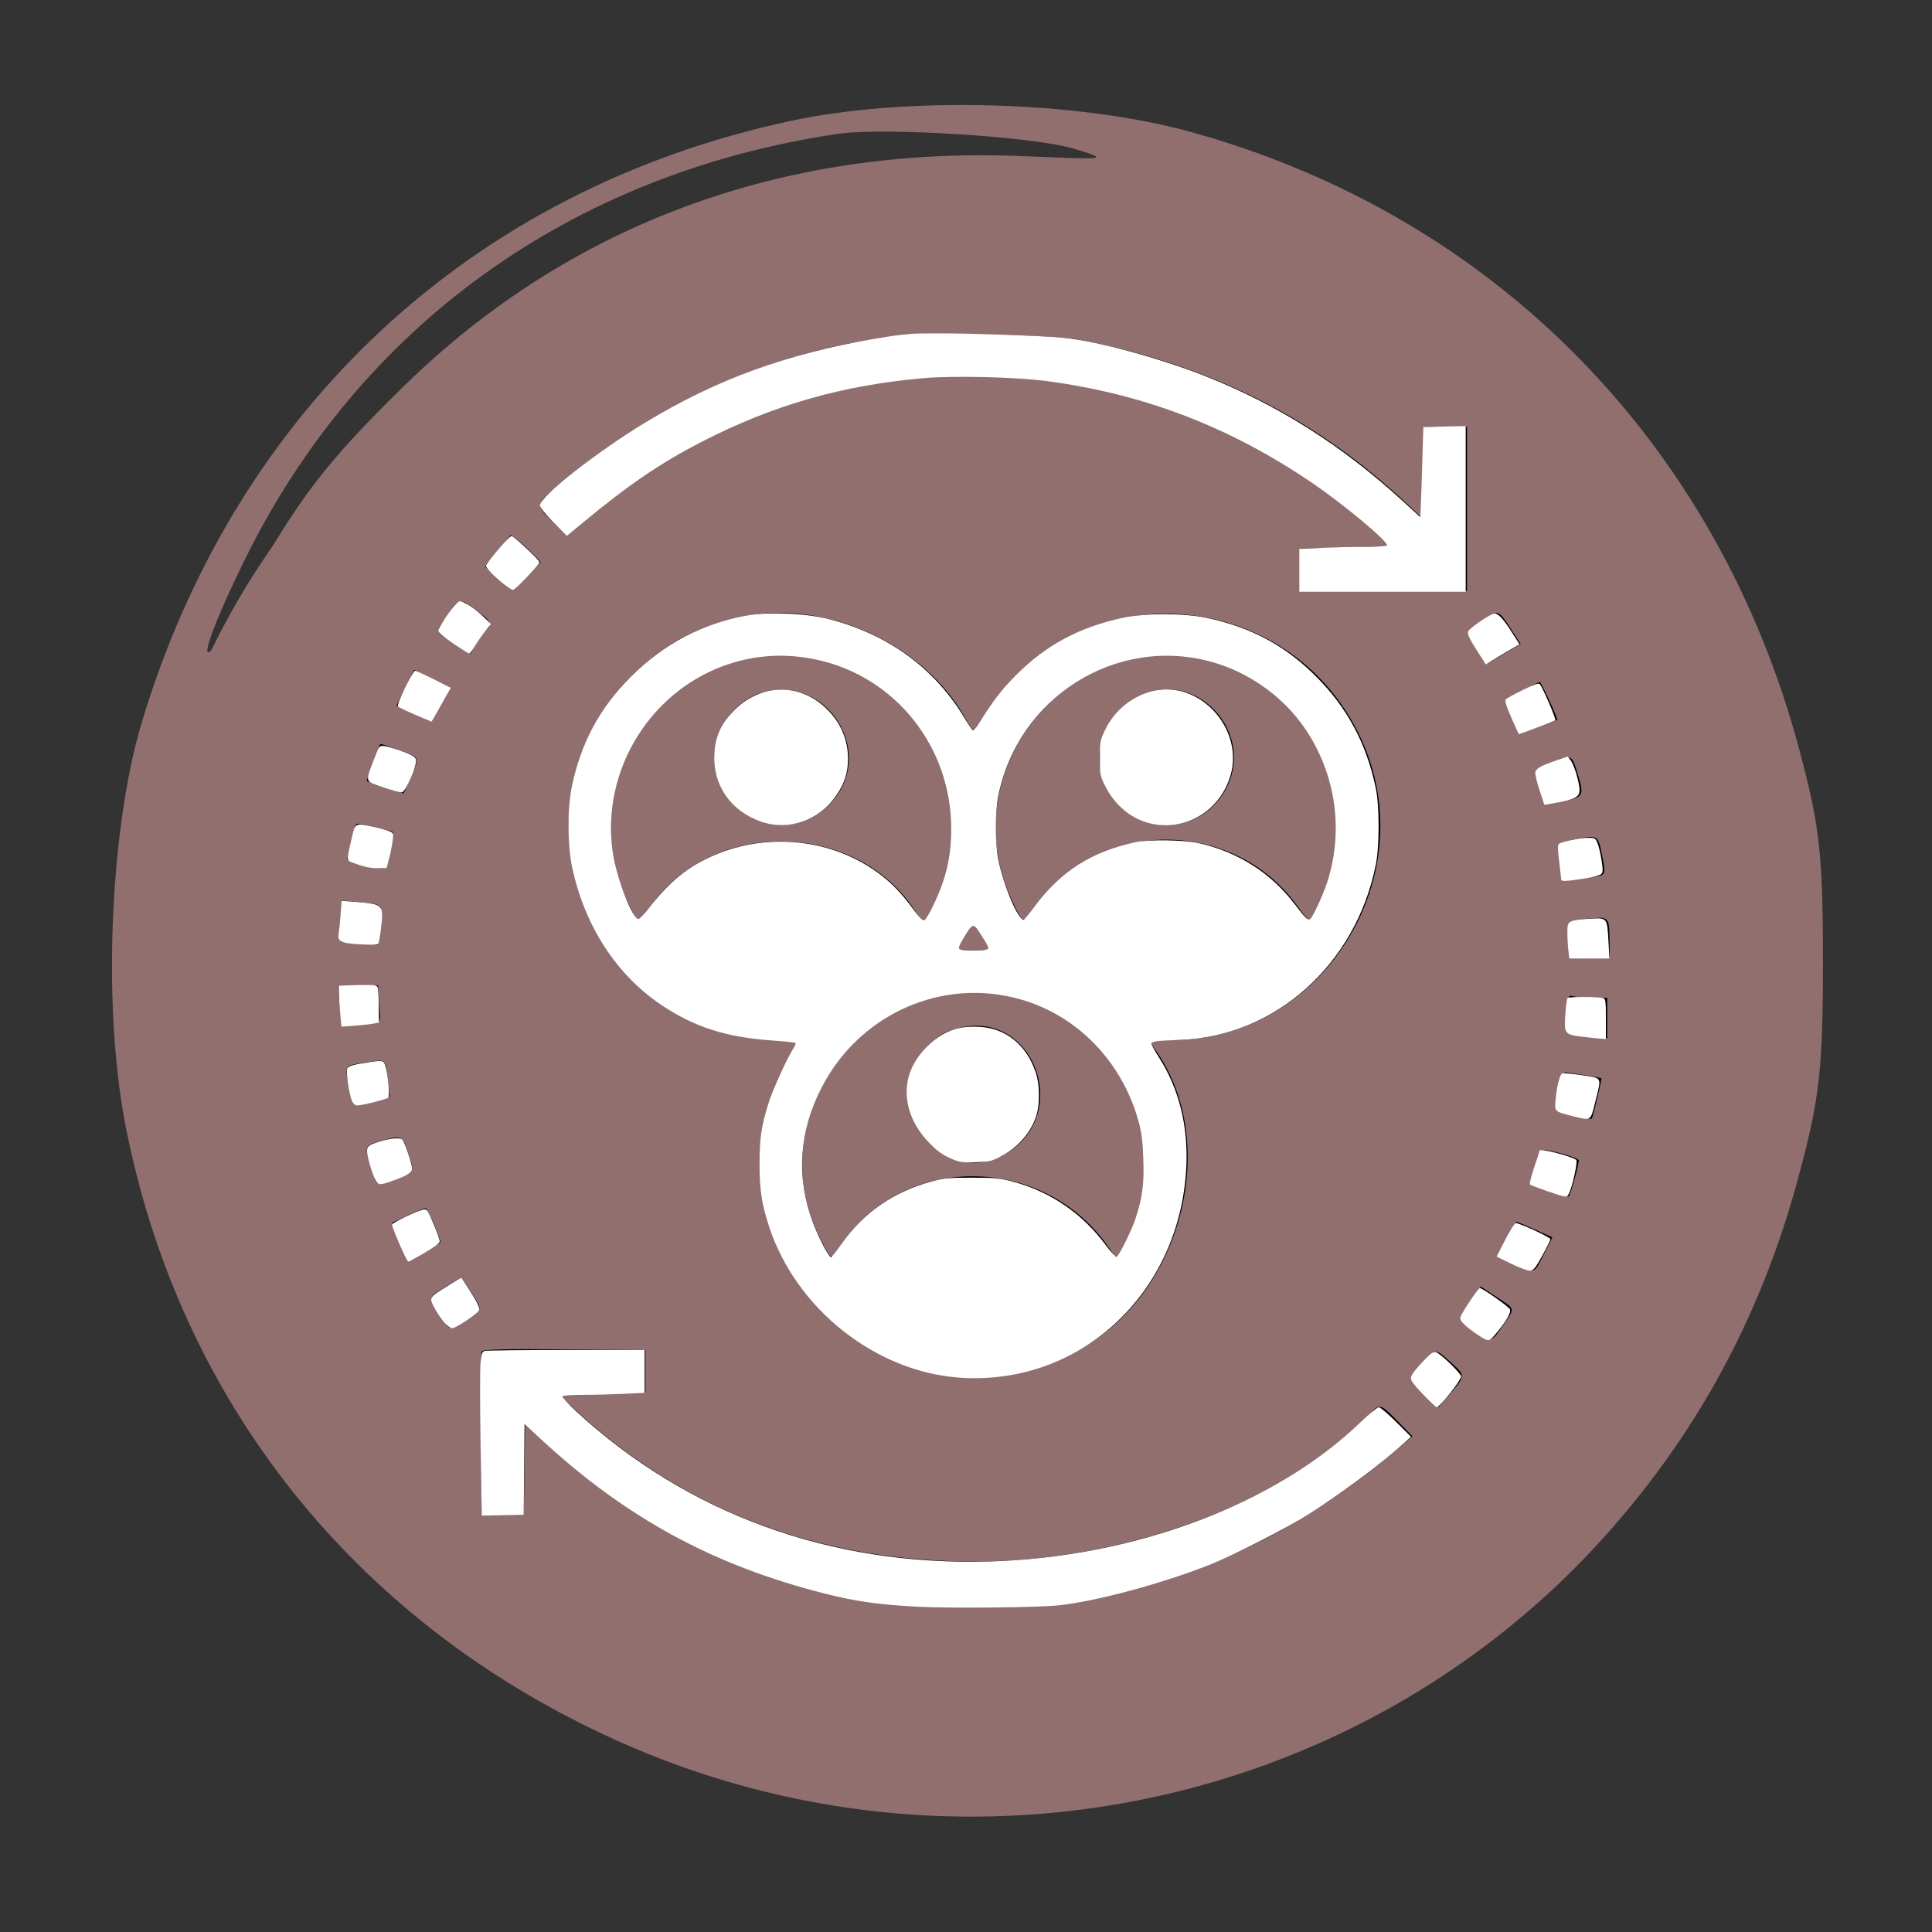
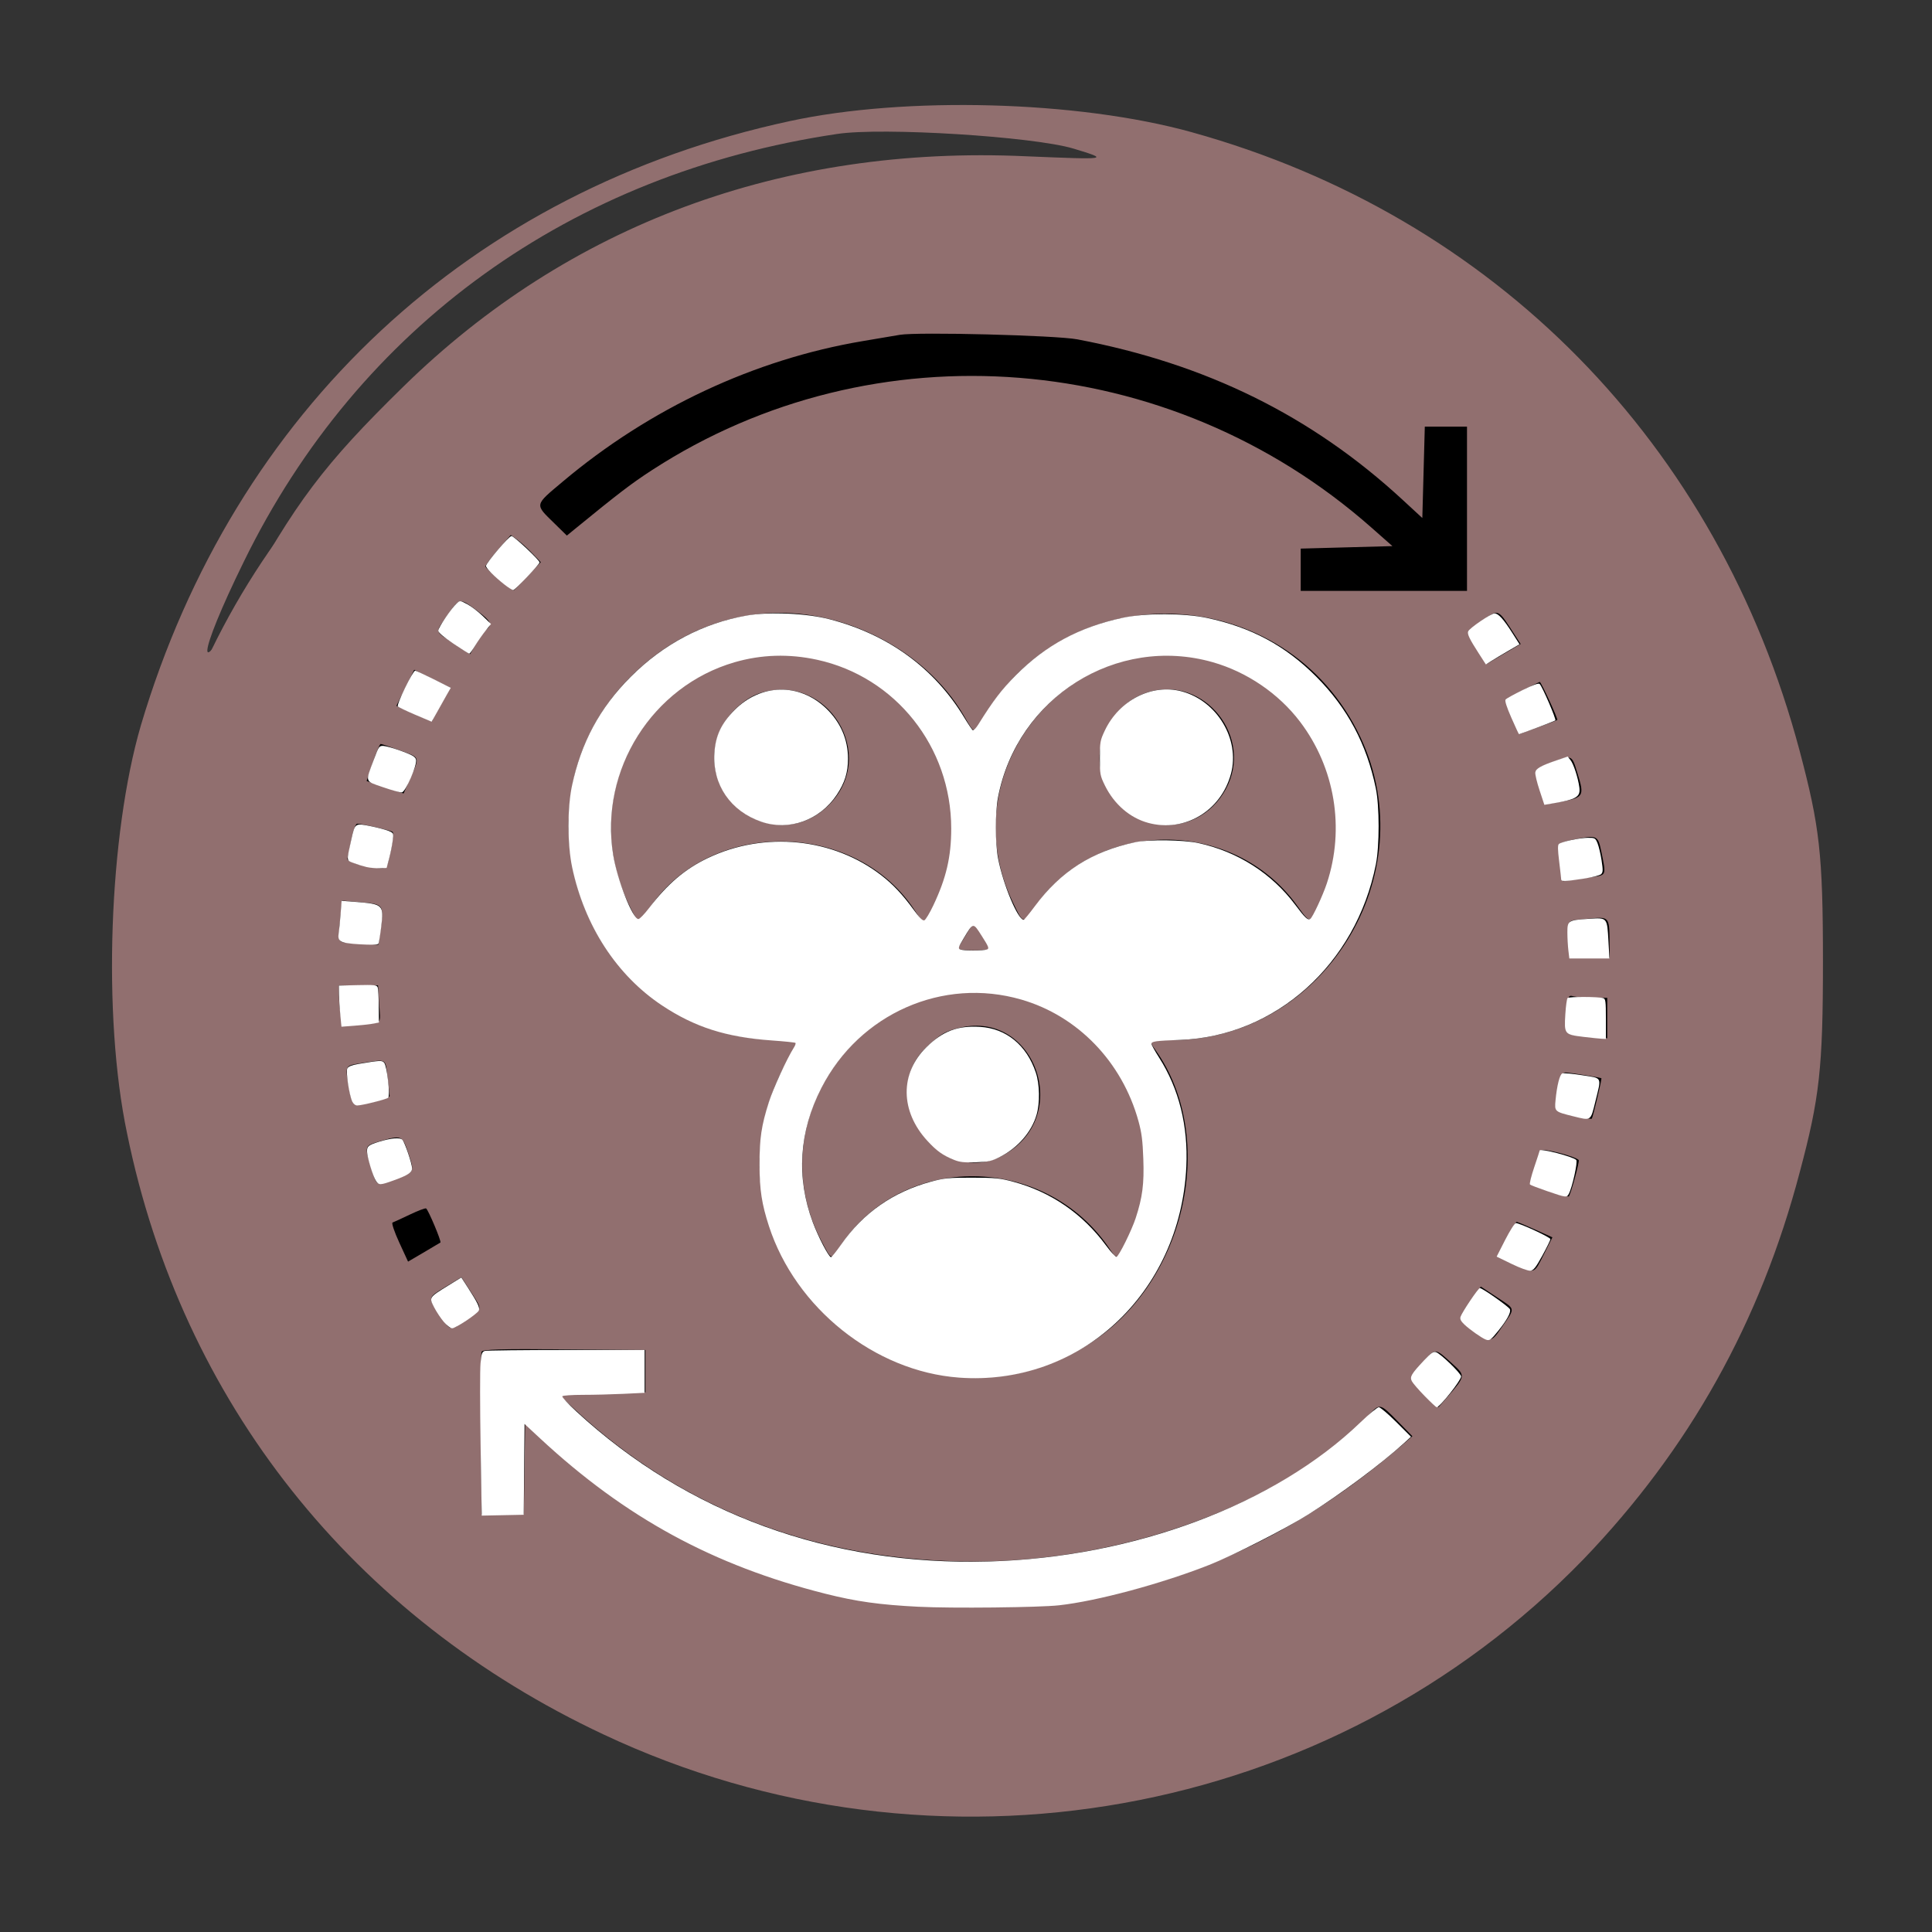
<svg xmlns="http://www.w3.org/2000/svg" xmlns:ns1="http://www.inkscape.org/namespaces/inkscape" xmlns:ns2="http://sodipodi.sourceforge.net/DTD/sodipodi-0.dtd" version="1.0" width="225pt" height="225pt" viewBox="0 0 225 225" preserveAspectRatio="xMidYMid meet" id="svg2" ns1:version="1.1 (c68e22c387, 2021-05-23)" ns2:docname="AdminWorkgroup.svg">
  <rect x="0" y="0" width="225" height="225" fill="#333333" stroke="none" />
  <defs id="defs22" />
  <ns2:namedview pagecolor="#ffffff" bordercolor="#666666" borderopacity="1" objecttolerance="10" gridtolerance="10" guidetolerance="10" ns1:pageopacity="0" ns1:pageshadow="2" ns1:window-width="1920" ns1:window-height="1010" id="namedview20" showgrid="false" ns1:zoom="0.83911111" ns1:cx="140.02913" ns1:cy="140.625" ns1:window-x="-6" ns1:window-y="-6" ns1:window-maximized="1" ns1:current-layer="svg2" ns1:pagecheckerboard="0" ns1:document-units="pt" />
  <g id="g7424" style="fill:#916f6f">
    <g transform="translate(0,225) scale(0.1,-0.1)" fill="#000000" stroke="none" id="g6" style="fill:#916f6f;fill-opacity:1">
      <path d="M920 2109 c-372 -80 -647 -337 -756 -704 -37 -127 -45 -337 -16 -475 64 -313 263 -563 555 -700 387 -182 847 -99 1141 204 123 128 206 276 252 451 23 86 27 121 27 245 0 126 -4 158 -27 245 -95 358 -355 623 -708 721 -133 37 -334 42 -468 13z m330 -32 c43 -13 41 -13 -55 -9 -284 13 -533 -80 -725 -268 -93 -91 -126 -135 -190 -252 -53 -98 -51 -64 4 48 134 274 381 452 691 498 53 8 228 -3 275 -17z m-30 -309 c0 -18 3 -50 6 -70 6 -33 11 -39 49 -51 23 -8 47 -12 52 -8 5 3 24 27 42 54 17 26 39 47 47 47 14 0 91 -40 121 -63 9 -6 4 -25 -20 -73 l-31 -63 24 -27 c43 -45 55 -47 109 -19 65 32 73 32 95 -7 10 -18 27 -48 38 -65 l19 -32 -47 -33 c-25 -18 -52 -37 -60 -43 -11 -8 -11 -19 -3 -52 10 -37 16 -44 48 -53 20 -5 53 -10 74 -10 l37 0 0 -85 0 -85 -29 0 c-15 0 -49 -3 -74 -6 -39 -6 -46 -11 -52 -33 -3 -14 -8 -34 -11 -43 -3 -12 12 -28 56 -58 33 -23 59 -44 57 -48 -4 -7 -79 -135 -82 -140 -1 -1 -32 12 -69 29 l-67 31 -31 -31 -32 -32 33 -66 c25 -52 30 -68 19 -74 -7 -5 -41 -24 -75 -44 l-62 -35 -42 60 c-30 44 -47 59 -58 55 -9 -4 -28 -9 -42 -12 -29 -5 -39 -36 -39 -115 l0 -38 -84 0 -83 0 -6 58 c-9 81 -12 86 -60 100 -34 9 -44 8 -52 -2 -5 -8 -25 -35 -43 -60 l-32 -47 -63 35 c-34 19 -63 42 -65 50 -2 8 9 38 23 66 24 48 25 53 10 76 -8 13 -26 31 -39 39 -23 15 -28 14 -84 -14 -46 -23 -62 -27 -69 -18 -22 29 -63 107 -63 120 0 8 22 30 50 48 53 36 58 52 39 107 -10 30 -14 31 -80 38 l-70 7 3 81 3 81 65 7 c72 8 90 23 90 73 0 28 -8 37 -55 69 l-55 36 27 48 c16 27 35 59 44 73 18 26 17 26 112 -15 l38 -17 30 30 29 30 -26 58 c-14 32 -26 62 -27 67 -2 11 112 85 133 85 8 1 30 -21 49 -48 39 -59 46 -62 91 -47 33 10 35 14 44 71 4 33 10 66 12 73 2 8 28 12 84 12 l80 0 0 -32z" id="path8" style="fill:#916f6f;fill-opacity:1" />
      <path d="M1035 1523 c-40 -10 -115 -46 -115 -54 0 -4 30 -43 66 -86 l67 -78 84 -1 85 -1 64 74 c37 42 61 79 58 87 -12 30 -105 59 -199 62 -49 2 -99 0 -110 -3z" id="path10" style="fill:#916f6f;fill-opacity:1" />
      <path d="M750 1278 c-35 -80 -39 -198 -10 -288 33 -102 43 -104 132 -26 l74 64 -1 83 -1 84 -78 67 c-43 38 -82 68 -86 68 -4 0 -18 -24 -30 -52z" id="path12" style="fill:#916f6f;fill-opacity:1" />
      <path d="M1398 1266 l-74 -64 0 -82 1 -83 78 -69 c42 -37 81 -68 86 -68 5 0 16 15 24 33 48 100 49 247 3 341 -15 31 -31 56 -35 56 -4 0 -42 -29 -83 -64z" id="path14" style="fill:#916f6f;fill-opacity:1" />
      <path d="M1065 1185 c-60 -59 -12 -165 75 -165 56 0 90 34 90 88 0 88 -106 137 -165 77z" id="path16" style="fill:#916f6f;fill-opacity:1" />
      <path d="M983 851 c-34 -41 -63 -78 -63 -83 0 -5 26 -21 58 -36 82 -37 210 -42 301 -10 36 13 66 28 68 34 2 6 -27 46 -65 89 l-68 79 -84 1 -83 1 -64 -75z" id="path18" style="fill:#916f6f;fill-opacity:1" />
    </g>
    <ellipse style="fill:#916f6f;fill-opacity:1;stroke-width:0.75" id="path6587" cx="111.725" cy="112.619" rx="95.637" ry="89.38" />
  </g>
  <g id="svgg" transform="matrix(0.37,0,0,0.371,39.467,38.818)">
    <path id="path0" d="m 176.563,0.472 c -1.075,0.184 -6.348,1.073 -11.719,1.976 -34.018,5.721 -66.983,21.118 -94.336,44.061 -9.066,7.605 -8.948,7.019 -2.66,13.166 l 3.903,3.816 2.286,-1.863 C 88.016,50.234 92.049,47.158 98.438,43.016 168.51,-2.408 261.418,4.976 325.049,61.026 l 6.551,5.771 -14.433,0.391 -14.433,0.39 v 6.641 6.64 h 26.172 26.172 V 55.078 29.297 h -6.64 -6.641 l -0.391,14.34 -0.39,14.341 -6.25,-5.752 C 306.126,25.869 272.978,9.567 232.422,1.893 225.696,0.621 182.169,-0.487 176.563,0.472 M 50.101,67.926 c -2.204,2.534 -3.99,4.898 -3.969,5.255 0.044,0.758 8.483,7.782 8.964,7.461 0.179,-0.12 2.154,-2.15 4.389,-4.513 l 4.062,-4.296 -2.672,-2.781 c -1.469,-1.53 -3.593,-3.446 -4.719,-4.258 l -2.048,-1.475 -4.007,4.607 M 34.265,88.348 c -4.107,5.855 -4.291,4.991 1.919,9.02 l 5.125,3.325 1.957,-3.338 c 1.076,-1.837 2.504,-3.793 3.173,-4.349 1.948,-1.617 1.464,-2.644 -2.715,-5.764 -5.746,-4.29 -5.667,-4.3 -9.459,1.106 m 96.251,-0.044 c -14.159,1.96 -26.74,8.107 -37.441,18.292 -42.341,40.299 -15.808,112.476 42.306,115.083 5.064,0.227 9.107,0.628 8.984,0.89 -0.123,0.263 -1.519,2.763 -3.102,5.556 -34.096,60.163 37.239,126.386 95.526,88.68 29.87,-19.323 39.817,-64.315 20.284,-91.747 -2.279,-3.2 -2.309,-3.182 5.232,-3.197 47.512,-0.094 79.714,-51.816 59.208,-95.099 -23.33,-49.242 -92.531,-52.195 -119.243,-5.088 -2.357,4.156 -2.117,4.226 -5.521,-1.597 C 183.993,98.255 155.918,84.786 130.516,88.304 m 229.066,2.157 c -4.894,3.467 -4.822,2.921 -1.133,8.629 l 2.98,4.611 5.27,-3.088 5.27,-3.087 -1.351,-2.083 c -6.098,-9.404 -5.303,-9.044 -11.036,-4.982 m -206.848,12.272 c 32.188,8.164 49.592,44.672 35.654,74.79 -3.831,8.279 -4.039,8.393 -6.993,3.834 -18.502,-28.554 -64.094,-29.285 -83.343,-1.337 -3.788,5.5 -3.843,5.49 -7.054,-1.309 -19.665,-41.64 17.379,-87.229 61.736,-75.978 m 121.822,0.084 c 32.282,8.335 48.979,45.122 34.446,75.894 -3.235,6.849 -3.111,6.835 -7.458,0.85 -20.118,-27.698 -63.179,-27.446 -82.414,0.483 -3.753,5.448 -3.684,5.461 -6.962,-1.355 -19.947,-41.47 17.806,-87.381 62.388,-75.872 m -253.651,8.463 -2.804,5.665 5.538,2.461 c 3.045,1.353 5.592,2.374 5.66,2.269 0.068,-0.105 1.394,-2.497 2.945,-5.315 l 2.822,-5.124 -5.679,-2.811 -5.679,-2.81 -2.803,5.665 m 351.556,0.879 c -2.9,1.488 -5.273,2.829 -5.273,2.978 0,0.15 1.049,2.586 2.332,5.415 l 2.332,5.143 5.675,-2.052 c 3.122,-1.128 5.809,-2.15 5.972,-2.271 0.316,-0.234 -5.136,-12.023 -5.531,-11.959 -0.128,0.022 -2.607,1.257 -5.507,2.746 m -239.949,0.794 c -5.664,1.808 -11.694,8.115 -13.413,14.028 -6.127,21.075 19.692,36.52 35.172,21.04 15.682,-15.683 -0.548,-41.842 -21.759,-35.068 m 122.46,-0.383 c -10.837,3.141 -17.88,15.416 -14.839,25.865 5.468,18.79 29.762,21.67 39.038,4.626 8.808,-16.182 -6.597,-35.593 -24.199,-30.491 m -244.285,22.148 -1.954,5.813 5.819,1.956 5.819,1.957 1.847,-4.176 c 3.327,-7.523 3.491,-6.988 -2.865,-9.301 -3.124,-1.138 -5.913,-2.067 -6.196,-2.065 -0.284,0.003 -1.395,2.62 -2.47,5.816 m 371.207,-0.051 c -5.861,2.213 -5.746,1.97 -3.757,7.946 l 1.735,5.214 2.837,-0.469 c 9.329,-1.542 9.469,-1.726 7.103,-9.385 -1.763,-5.708 -1.664,-5.667 -7.918,-3.306 M 3.963,158.789 c -0.51,2.686 -1.091,5.449 -1.291,6.14 -0.376,1.298 10.428,3.727 12.068,2.713 0.854,-0.527 2.82,-10.498 2.194,-11.125 -0.439,-0.439 -9.481,-2.53 -11.168,-2.583 -0.481,-0.015 -1.293,2.17 -1.803,4.855 m 384.709,0.109 c -2.578,0.502 -4.671,1.254 -4.651,1.671 0.019,0.418 0.327,3.156 0.682,6.085 l 0.646,5.326 2.834,-0.422 c 1.558,-0.233 4.503,-0.648 6.544,-0.923 4.188,-0.564 4.17,-0.511 2.671,-7.744 -1.111,-5.36 -1.287,-5.441 -8.726,-3.993 M 0.389,184.395 c -0.666,7.523 -1.327,6.733 6.008,7.183 l 6.006,0.369 0.42,-2.81 c 1.496,-10.029 1.575,-9.889 -5.904,-10.541 l -5.971,-0.521 -0.559,6.32 m 392.654,-0.624 c -6.896,0.698 -6.142,-0.179 -5.718,6.659 l 0.351,5.664 h 6.162 6.162 l -0.055,-5.274 c -0.081,-7.75 -0.072,-7.741 -6.902,-7.049 m -190.167,5.511 2.485,4.077 -2.68,0.243 c -1.475,0.133 -3.886,0.133 -5.36,0 l -2.679,-0.243 2.477,-4.101 c 3.002,-4.973 2.71,-4.974 5.757,0.024 M 0,207.313 c 0,1.444 0.23,4.303 0.511,6.354 l 0.511,3.729 5.87,-0.496 c 6.986,-0.59 6.207,0.292 5.783,-6.548 l -0.351,-5.664 H 6.162 0 v 2.625 m 212.891,0.971 c 32.183,7.775 50.041,44.018 36.454,73.984 -3.942,8.694 -4.226,8.93 -6.544,5.44 -20.206,-30.404 -65.685,-30.897 -85.108,-0.922 -2.754,4.251 -2.581,4.31 -5.893,-2.02 -20.956,-40.051 16.708,-87.203 61.091,-76.482 m 173.697,5.391 c -0.305,7.05 -0.971,6.338 6.576,7.039 l 6.055,0.563 v -6.341 -6.342 l -4.492,-0.011 c -2.471,-0.006 -5.255,-0.215 -6.186,-0.465 -1.615,-0.433 -1.706,-0.175 -1.953,5.557 m -192.208,4.568 c -3.86,1.078 -4.863,1.688 -9.124,5.544 -16.953,15.343 3.612,45.042 23.728,34.269 22.574,-12.089 9.892,-46.66 -14.604,-39.813 M 7.227,229.074 c -5.497,0.844 -5.362,0.568 -3.967,8.141 0.673,3.65 1.244,4.963 2.148,4.938 2.984,-0.082 10.604,-2.052 10.571,-2.732 -0.019,-0.412 -0.324,-3.122 -0.676,-6.023 -0.715,-5.877 -0.102,-5.549 -8.076,-4.324 m 377.587,3.934 c -0.987,3.29 -1.916,10.347 -1.42,10.785 0.712,0.629 10.597,3.101 10.957,2.741 0.329,-0.328 3.231,-12.494 3.028,-12.696 -0.219,-0.22 -10.073,-1.794 -11.271,-1.801 -0.55,-0.003 -1.133,0.434 -1.294,0.971 M 12.695,253.679 c -4.664,1.374 -4.663,1.37 -2.507,8.348 1.815,5.877 1.463,5.714 7.516,3.467 6.192,-2.298 6.131,-2.182 4.194,-8.003 -1.934,-5.812 -2.136,-5.895 -9.203,-3.812 m 365.779,2.834 c -0.702,1.922 -3.474,10.146 -3.474,10.305 0,0.323 11.876,4.379 12.104,4.134 0.638,-0.685 3.487,-11.09 3.134,-11.443 -1.221,-1.221 -11.461,-3.829 -11.764,-2.996 M 22.266,276.666 c -2.578,1.229 -4.996,2.339 -5.373,2.466 -0.376,0.127 0.567,2.939 2.097,6.25 l 2.781,6.019 4.935,-2.882 c 2.714,-1.585 5.077,-2.986 5.251,-3.113 0.395,-0.289 -3.836,-10.328 -4.511,-10.702 -0.271,-0.151 -2.602,0.732 -5.18,1.962 m 345.382,7.571 -2.685,5.33 5.033,2.482 c 6.518,3.214 6.114,3.341 9.256,-2.898 l 2.709,-5.379 -5.44,-2.433 c -2.993,-1.338 -5.609,-2.433 -5.815,-2.433 -0.206,0 -1.582,2.399 -3.058,5.331 M 33.54,299.335 c -5.674,3.44 -5.611,3.124 -1.781,8.892 3.373,5.079 3.192,5.051 8.533,1.343 5.037,-3.496 4.957,-2.939 1.256,-8.665 l -2.984,-4.616 -5.024,3.046 m 322.732,4.538 c -3.929,5.786 -3.95,5.56 0.836,8.998 5.64,4.052 5.507,4.069 9.135,-1.189 4.073,-5.903 4.211,-5.195 -1.784,-9.133 l -5.039,-3.311 -3.148,4.635 M 44.89,319.723 c -0.21,0.546 -0.288,12.241 -0.175,25.987 l 0.207,24.993 h 6.641 6.64 l 0.213,-14.34 0.214,-14.34 5.795,5.505 c 26.35,25.03 60.175,42.288 97.787,49.891 14.016,2.834 57.201,3.308 70.483,0.774 39.956,-7.622 71.281,-22.795 102.461,-49.63 l 2.735,-2.354 -4.663,-4.745 c -5.394,-5.488 -5.615,-5.548 -8.668,-2.317 -26.087,27.607 -76.575,46.411 -124.56,46.392 -48.923,-0.02 -91.385,-16.06 -125.335,-47.347 l -5.414,-4.989 13.617,-0.39 13.616,-0.391 v -6.641 -6.64 L 70.878,318.935 C 50.723,318.772 45.19,318.94 44.89,319.723 m 296.288,3.338 c -4.532,5.141 -4.565,4.632 0.634,9.767 l 4.313,4.259 3.055,-3.505 c 5.342,-6.128 5.39,-6.424 1.58,-9.87 -5.902,-5.34 -5.474,-5.31 -9.582,-0.651" stroke="none" fill="#000000" fill-rule="evenodd" />
  </g>
  <path style="fill:#ffffff;stroke-width:0.18" d="m 107.01,187.125 c -4.584,-0.234 -7.276,-0.61 -10.879,-1.518 -13.062,-3.292 -23.298,-8.865 -33.229,-18.09 l -1.813,-1.684 -0.048,5.288 -0.048,5.288 -2.445,0.05 -2.445,0.05 -0.133,-8.194 c -0.073,-4.507 -0.077,-8.799 -0.008,-9.539 0.109,-1.174 0.175,-1.358 0.515,-1.449 0.214,-0.058 4.487,-0.106 9.494,-0.108 l 9.104,-0.002 v 2.495 2.495 l -2.45,0.118 c -1.348,0.065 -3.482,0.118 -4.743,0.118 -1.261,0 -2.339,0.074 -2.395,0.165 -0.056,0.091 0.665,0.873 1.602,1.739 12.939,11.954 29.615,18.024 48.082,17.503 16.888,-0.477 33.337,-6.638 43.267,-16.205 1.004,-0.968 1.965,-1.76 2.135,-1.76 0.17,0 1.083,0.774 2.031,1.719 l 1.722,1.719 -0.807,0.735 c -2.625,2.391 -7.331,5.902 -11.113,8.291 -2.644,1.67 -8.769,4.791 -11.581,5.9 -5.578,2.201 -13.073,4.216 -17.491,4.703 -2.355,0.259 -12.518,0.366 -16.325,0.171 z" id="path6012" />
  <path style="fill:#ffffff;stroke-width:0.18" d="m 51.693,153.957 c -0.346,-0.406 -0.853,-1.168 -1.127,-1.694 -0.609,-1.168 -0.615,-1.158 1.562,-2.503 l 1.599,-0.988 0.8,1.242 c 1.104,1.714 1.37,2.27 1.245,2.597 -0.143,0.375 -2.701,2.084 -3.12,2.084 -0.181,0 -0.613,-0.332 -0.959,-0.738 z" id="path6051" />
-   <path style="fill:#ffffff;stroke-width:0.18" d="m 46.899,145.729 c -0.709,-1.555 -1.243,-2.893 -1.243,-3.117 0,-0.196 2.886,-1.585 3.597,-1.731 0.505,-0.104 0.504,-0.106 1.449,2.169 0.284,0.683 0.514,1.372 0.513,1.532 -0.001,0.177 -0.698,0.696 -1.782,1.327 -0.979,0.57 -1.825,1.036 -1.88,1.036 -0.055,0 -0.35,-0.547 -0.655,-1.216 z" id="path6090" />
  <path style="fill:#ffffff;stroke-width:0.18" d="m 43.784,137.527 c -0.353,-0.541 -1.019,-2.73 -1.038,-3.411 -0.018,-0.623 0.153,-0.764 1.386,-1.147 1.43,-0.444 2.487,-0.527 2.745,-0.214 0.291,0.352 1.112,2.788 1.112,3.298 0,0.499 -0.464,0.807 -2.121,1.407 -1.594,0.578 -1.747,0.583 -2.083,0.067 z" id="path6129" />
  <path style="fill:#ffffff;stroke-width:0.18" d="m 41.019,128.283 c -0.364,-0.802 -0.761,-3.498 -0.568,-3.86 0.119,-0.223 0.531,-0.387 1.299,-0.516 2.519,-0.423 2.749,-0.434 2.993,-0.139 0.334,0.404 0.725,3.857 0.462,4.076 -0.234,0.195 -3.046,0.896 -3.602,0.898 -0.229,7.5e-4 -0.456,-0.178 -0.584,-0.46 z" id="path6168" />
  <path style="fill:#ffffff;stroke-width:0.18" d="m 39.628,118.165 c -0.077,-0.773 -0.145,-1.851 -0.151,-2.396 l -0.011,-0.991 2.201,-0.051 c 1.912,-0.044 2.216,-0.011 2.315,0.248 0.063,0.164 0.122,1.155 0.131,2.203 l 0.017,1.905 -0.628,0.125 c -0.345,0.069 -1.327,0.178 -2.182,0.244 l -1.554,0.119 z" id="path6207" />
  <path style="fill:#ffffff;stroke-width:0.18" d="m 41.897,109.973 c -2.29,-0.133 -2.619,-0.31 -2.451,-1.322 0.049,-0.297 0.145,-1.261 0.213,-2.14 l 0.123,-1.6 1.547,0.12 c 3.312,0.256 3.383,0.324 3.063,2.935 -0.119,0.972 -0.267,1.848 -0.328,1.947 -0.071,0.115 -0.86,0.137 -2.166,0.061 z" id="path6246" />
  <path style="fill:#ffffff;stroke-width:0.18" d="m 42.696,100.977 c -0.395,-0.091 -1.068,-0.297 -1.496,-0.458 -0.878,-0.329 -0.862,-0.165 -0.276,-2.796 0.416,-1.867 0.427,-1.875 2.232,-1.508 0.833,0.169 1.779,0.418 2.104,0.553 0.588,0.244 0.59,0.248 0.466,1.198 -0.068,0.524 -0.254,1.439 -0.412,2.034 l -0.288,1.081 -0.805,0.031 c -0.443,0.017 -1.128,-0.044 -1.523,-0.135 z" id="path6285" />
  <path style="fill:#ffffff;stroke-width:0.18" d="m 44.606,91.678 c -2.158,-0.745 -2.081,-0.509 -1.063,-3.24 0.571,-1.532 0.615,-1.593 1.129,-1.567 0.294,0.015 1.241,0.286 2.105,0.603 1.253,0.46 1.592,0.661 1.675,0.995 0.154,0.615 -1.216,3.77 -1.657,3.815 -0.183,0.019 -1.169,-0.254 -2.191,-0.607 z" id="path6324" />
  <path style="fill:#ffffff;stroke-width:0.18" d="m 48.361,83.242 c -1.028,-0.441 -1.942,-0.875 -2.031,-0.965 -0.188,-0.188 1.743,-4.173 2.022,-4.173 0.099,0 1.073,0.45 2.164,0.999 l 1.983,0.999 -0.435,0.758 c -0.239,0.417 -0.736,1.305 -1.104,1.975 -0.368,0.669 -0.683,1.215 -0.699,1.213 -0.016,-0.002 -0.871,-0.365 -1.899,-0.806 z" id="path6363" />
  <path style="fill:#ffffff;stroke-width:0.18" d="m 52.786,74.948 c -1.125,-0.756 -1.748,-1.289 -1.748,-1.497 0,-0.355 1.526,-2.617 2.145,-3.179 0.388,-0.353 0.393,-0.352 1.23,0.09 0.462,0.244 1.274,0.864 1.805,1.377 l 0.964,0.933 -0.629,0.779 c -0.346,0.428 -0.888,1.205 -1.204,1.725 -0.316,0.52 -0.629,0.946 -0.695,0.946 -0.066,0 -0.907,-0.528 -1.868,-1.174 z" id="path6402" />
  <path style="fill:#ffffff;stroke-width:0.18" d="m 58.752,68.081 c -1.171,-0.919 -2.153,-1.909 -2.153,-2.172 0,-0.335 2.678,-3.484 2.962,-3.484 0.295,0 3.35,2.874 3.278,3.083 -0.116,0.335 -2.872,3.223 -3.068,3.215 -0.117,-0.005 -0.575,-0.294 -1.02,-0.643 z" id="path6441" />
-   <path style="fill:#ffffff;stroke-width:0.18" d="m 151.321,66.419 v -2.495 l 2.556,-0.117 c 1.406,-0.065 3.646,-0.119 4.978,-0.121 1.332,-0.002 2.525,-0.069 2.651,-0.149 0.42,-0.268 -4.972,-4.78 -8.84,-7.398 -9.526,-6.448 -19.39,-10.226 -30.664,-11.747 -3.535,-0.477 -10.75,-0.659 -14.301,-0.36 -9.493,0.798 -17.754,3.163 -26.069,7.464 -4.746,2.455 -8.298,4.873 -13.641,9.287 l -1.973,1.63 -1.57,-1.588 c -0.994,-1.006 -1.57,-1.73 -1.57,-1.975 0,-1.019 6.742,-6.32 12.302,-9.672 8.316,-5.015 16.436,-7.973 26.694,-9.725 3.397,-0.58 4.004,-0.632 7.335,-0.632 4.209,9.9e-4 12.406,0.294 14.758,0.528 3.788,0.377 11.175,2.383 16.411,4.458 8.456,3.35 15.911,8.065 22.963,14.524 l 2.063,1.89 0.054,-1.104 c 0.03,-0.607 0.111,-2.969 0.179,-5.249 l 0.125,-4.145 2.467,-0.05 2.467,-0.05 v 9.646 9.646 h -9.687 -9.687 z" id="path6480" />
  <path style="fill:#ffffff;stroke-width:0.18" d="m 172.237,76.128 c -1.101,-1.71 -1.376,-2.279 -1.256,-2.595 0.145,-0.379 2.663,-2.096 3.075,-2.096 0.441,0 1.053,0.675 2.08,2.293 l 0.827,1.302 -1.294,0.755 c -0.712,0.415 -1.594,0.943 -1.96,1.173 l -0.666,0.418 z" id="path6519" />
  <path style="fill:#ffffff;stroke-width:0.18" d="m 176.009,83.581 c -0.555,-1.265 -0.781,-1.982 -0.669,-2.117 0.093,-0.113 0.983,-0.607 1.978,-1.098 1.257,-0.621 1.865,-0.836 1.995,-0.705 0.318,0.32 1.948,4.114 1.82,4.236 -0.101,0.096 -4.083,1.598 -4.235,1.598 -0.028,0 -0.427,-0.861 -0.888,-1.912 z" id="path6558" />
  <path style="fill:#ffffff;stroke-width:0.18" d="m 179.3,92.05 c -0.307,-0.925 -0.531,-1.866 -0.5,-2.091 0.065,-0.458 0.625,-0.774 2.54,-1.432 l 1.226,-0.421 0.333,0.412 c 0.355,0.439 0.873,2.031 1.027,3.151 0.157,1.143 -0.3,1.421 -3.133,1.903 l -0.936,0.159 z" id="path6597" />
  <path style="fill:#ffffff;stroke-width:0.18" d="m 181.812,102.388 c -0.003,-0.124 -0.109,-1.06 -0.234,-2.079 -0.168,-1.366 -0.175,-1.898 -0.027,-2.022 0.319,-0.266 2.427,-0.714 3.371,-0.717 0.816,-0.003 0.875,0.031 1.124,0.628 0.144,0.347 0.357,1.241 0.472,1.988 0.176,1.14 0.169,1.398 -0.047,1.615 -0.141,0.142 -1.084,0.383 -2.095,0.535 -2.226,0.336 -2.556,0.342 -2.564,0.052 z" id="path6636" />
  <path style="fill:#ffffff;stroke-width:0.18" d="m 182.652,110.678 c -0.062,-0.52 -0.114,-1.45 -0.115,-2.066 -0.002,-1.395 0.081,-1.449 2.475,-1.607 2.191,-0.144 2.148,-0.192 2.309,2.632 l 0.113,1.987 h -2.335 -2.335 z" id="path6675" />
  <path style="fill:#ffffff;stroke-width:0.18" d="m 184.359,120.746 c -2.163,-0.261 -2.203,-0.312 -2.062,-2.615 0.058,-0.952 0.176,-1.808 0.261,-1.901 0.156,-0.171 3.568,-0.162 4.15,0.01 0.278,0.082 0.314,0.36 0.314,2.424 v 2.331 l -0.493,-0.023 c -0.271,-0.013 -1.248,-0.114 -2.169,-0.225 z" id="path6714" />
-   <path style="fill:#ffffff;stroke-width:0.18" d="m 183.201,129.998 c -2.156,-0.537 -2.168,-0.548 -2.044,-1.859 0.164,-1.733 0.488,-3.013 0.794,-3.131 0.152,-0.059 1.194,0.038 2.315,0.214 2.386,0.376 2.254,0.11 1.528,3.071 -0.563,2.296 -0.468,2.234 -2.593,1.704 z" id="path6753" />
+   <path style="fill:#ffffff;stroke-width:0.18" d="m 183.201,129.998 c -2.156,-0.537 -2.168,-0.548 -2.044,-1.859 0.164,-1.733 0.488,-3.013 0.794,-3.131 0.152,-0.059 1.194,0.038 2.315,0.214 2.386,0.376 2.254,0.11 1.528,3.071 -0.563,2.296 -0.468,2.234 -2.593,1.704 " id="path6753" />
  <path style="fill:#ffffff;stroke-width:0.18" d="m 180.204,138.727 c -1.036,-0.355 -1.947,-0.706 -2.024,-0.779 -0.077,-0.073 0.145,-0.975 0.493,-2.004 0.348,-1.029 0.634,-1.906 0.634,-1.947 0,-0.304 3.952,0.716 4.268,1.101 0.185,0.225 -0.469,3.186 -0.87,3.937 -0.24,0.451 -0.312,0.442 -2.501,-0.309 z" id="path6792" />
  <path style="fill:#ffffff;stroke-width:0.18" d="m 176.041,147.193 -1.742,-0.846 0.995,-1.953 c 0.547,-1.074 1.107,-1.953 1.245,-1.953 0.454,0 4.025,1.656 4.024,1.866 -3.4e-4,0.113 -0.424,0.976 -0.942,1.918 -0.761,1.384 -1.027,1.722 -1.39,1.763 -0.255,0.029 -1.2,-0.314 -2.19,-0.795 z" id="path6831" />
  <path style="fill:#ffffff;stroke-width:0.18" d="m 173.028,156.004 c -0.457,-0.173 -1.854,-1.153 -2.467,-1.732 -0.427,-0.402 -0.553,-0.648 -0.469,-0.913 0.167,-0.527 2.065,-3.35 2.253,-3.35 0.296,0 3.394,2.183 3.503,2.468 0.139,0.365 -0.331,1.232 -1.366,2.517 -0.864,1.074 -1.013,1.177 -1.453,1.011 z" id="path6870" />
  <path style="fill:#ffffff;stroke-width:0.18" d="m 165.913,162.579 c -0.702,-0.719 -1.372,-1.494 -1.488,-1.724 -0.261,-0.513 -0.081,-0.823 1.394,-2.399 0.838,-0.896 1.108,-1.083 1.418,-0.985 0.538,0.171 2.922,2.479 2.922,2.828 0,0.46 -2.481,3.586 -2.847,3.586 -0.067,0 -0.697,-0.588 -1.399,-1.307 z" id="path6909" />
  <path style="fill:#ffffff;stroke-width:0.18" d="m 111.656,160.433 c -9.783,-0.729 -19.002,-8.086 -22.106,-17.642 -0.835,-2.571 -1.09,-4.226 -1.097,-7.109 -0.007,-3.089 0.218,-4.602 1.09,-7.336 0.523,-1.639 2.075,-5.015 2.941,-6.397 0.137,-0.219 0.206,-0.441 0.153,-0.494 -0.053,-0.053 -1.301,-0.182 -2.774,-0.286 -5.29,-0.375 -8.948,-1.543 -12.76,-4.074 -5.283,-3.508 -9.048,-9.297 -10.474,-16.104 -0.56,-2.673 -0.566,-6.892 -0.014,-9.495 1.071,-5.047 3.24,-9.068 6.838,-12.673 3.804,-3.811 8.408,-6.243 13.511,-7.138 2.624,-0.46 6.949,-0.266 9.647,0.433 6.828,1.768 12.207,5.692 15.679,11.438 0.462,0.764 0.912,1.434 1.001,1.489 0.089,0.055 0.378,-0.247 0.643,-0.672 1.754,-2.814 2.69,-4.042 4.372,-5.735 3.474,-3.496 7.403,-5.609 12.438,-6.69 2.612,-0.561 7.131,-0.554 9.811,0.014 5.174,1.097 9.14,3.23 12.748,6.853 3.617,3.634 5.854,7.83 6.922,12.986 0.435,2.1 0.439,6.696 0.008,8.867 -2.311,11.635 -11.686,20.033 -22.817,20.438 -2.833,0.103 -3.319,0.171 -3.319,0.461 0,0.112 0.401,0.831 0.89,1.598 2.313,3.622 3.394,7.947 3.173,12.699 -0.686,14.756 -12.406,25.62 -26.505,24.57 z M 97.968,144.922 c 2.562,-3.672 6.06,-6.117 10.456,-7.307 1.543,-0.418 2.049,-0.467 4.775,-0.463 2.706,0.004 3.246,0.057 4.791,0.471 4.379,1.174 8.092,3.721 10.812,7.416 0.561,0.762 1.115,1.359 1.23,1.326 0.281,-0.08 1.763,-3.076 2.232,-4.512 0.789,-2.413 0.99,-3.98 0.886,-6.88 -0.077,-2.162 -0.193,-3.062 -0.568,-4.42 -1.899,-6.883 -7.069,-12.242 -13.643,-14.144 -9.143,-2.645 -18.828,1.632 -23.272,10.277 -2.615,5.087 -2.959,10.452 -1.004,15.675 0.646,1.725 1.859,4.045 2.115,4.045 0.086,0 0.621,-0.667 1.19,-1.483 z m 16.979,-34.349 c 0.273,-0.109 0.198,-0.304 -0.594,-1.546 -1.043,-1.636 -0.99,-1.643 -2.139,0.274 -0.601,1.002 -0.652,1.168 -0.391,1.274 0.392,0.16 2.721,0.158 3.124,-0.002 z m -6.247,-5.144 c 1.506,-3.185 2.078,-5.645 2.078,-8.939 0,-9.503 -6.477,-17.659 -15.608,-19.653 -3.28,-0.716 -6.509,-0.618 -9.64,0.294 -9.566,2.785 -15.716,12.54 -14.123,22.404 0.476,2.951 2.262,7.494 2.946,7.494 0.144,0 0.694,-0.568 1.223,-1.261 2.164,-2.837 4.199,-4.569 6.87,-5.844 6.604,-3.153 14.615,-2.339 20.247,2.057 1.325,1.034 2.441,2.225 3.67,3.915 0.71,0.977 1.093,1.359 1.285,1.284 0.151,-0.058 0.624,-0.846 1.052,-1.751 z m 11.814,0.112 c 3.007,-4.064 6.645,-6.383 11.702,-7.459 1.567,-0.333 5.61,-0.277 7.355,0.103 4.558,0.992 8.525,3.521 11.271,7.186 1.144,1.526 1.462,1.826 1.751,1.646 0.268,-0.166 1.459,-2.72 1.928,-4.135 2.122,-6.396 0.95,-13.469 -3.12,-18.832 -2.488,-3.278 -6.183,-5.796 -10.171,-6.931 -11.204,-3.188 -22.77,4.096 -25.002,15.745 -0.343,1.791 -0.337,5.314 0.013,7.132 0.578,3.005 2.298,7.121 2.976,7.121 0.072,0 0.656,-0.71 1.298,-1.577 z" id="path6948" />
  <path style="fill:#ffffff;stroke-width:0.18" d="m 111.102,135.075 c -1.312,-0.531 -2.012,-1.03 -3.097,-2.208 -3.18,-3.45 -3.222,-7.877 -0.104,-10.923 1.912,-1.868 3.605,-2.509 6.223,-2.357 3.051,0.177 5.445,2.136 6.505,5.322 0.457,1.374 0.495,3.529 0.088,4.929 -0.578,1.984 -2.162,3.813 -4.222,4.873 -1.013,0.521 -1.339,0.595 -2.848,0.647 -1.353,0.046 -1.878,-0.012 -2.545,-0.282 z" id="path6987" />
  <path style="fill:#ffffff;stroke-width:0.18" d="m 133.74,95.837 c -2.142,-0.576 -3.987,-2.166 -5.064,-4.363 -0.555,-1.133 -0.587,-1.304 -0.587,-3.183 0,-1.861 0.036,-2.063 0.574,-3.204 1.673,-3.547 5.494,-5.495 8.961,-4.568 4.116,1.101 6.8,5.575 5.74,9.57 -1.155,4.353 -5.394,6.885 -9.624,5.748 z" id="path7026" />
  <path style="fill:#ffffff;stroke-width:0.18" d="m 88.67,95.703 c -3.584,-1.227 -5.702,-4.311 -5.475,-7.971 0.127,-2.044 0.798,-3.48 2.361,-5.05 3.062,-3.076 7.514,-3.168 10.618,-0.22 1.702,1.617 2.584,3.629 2.584,5.898 0,1.594 -0.377,2.806 -1.304,4.196 -1.984,2.973 -5.554,4.253 -8.783,3.147 z" id="path7065" />
</svg>